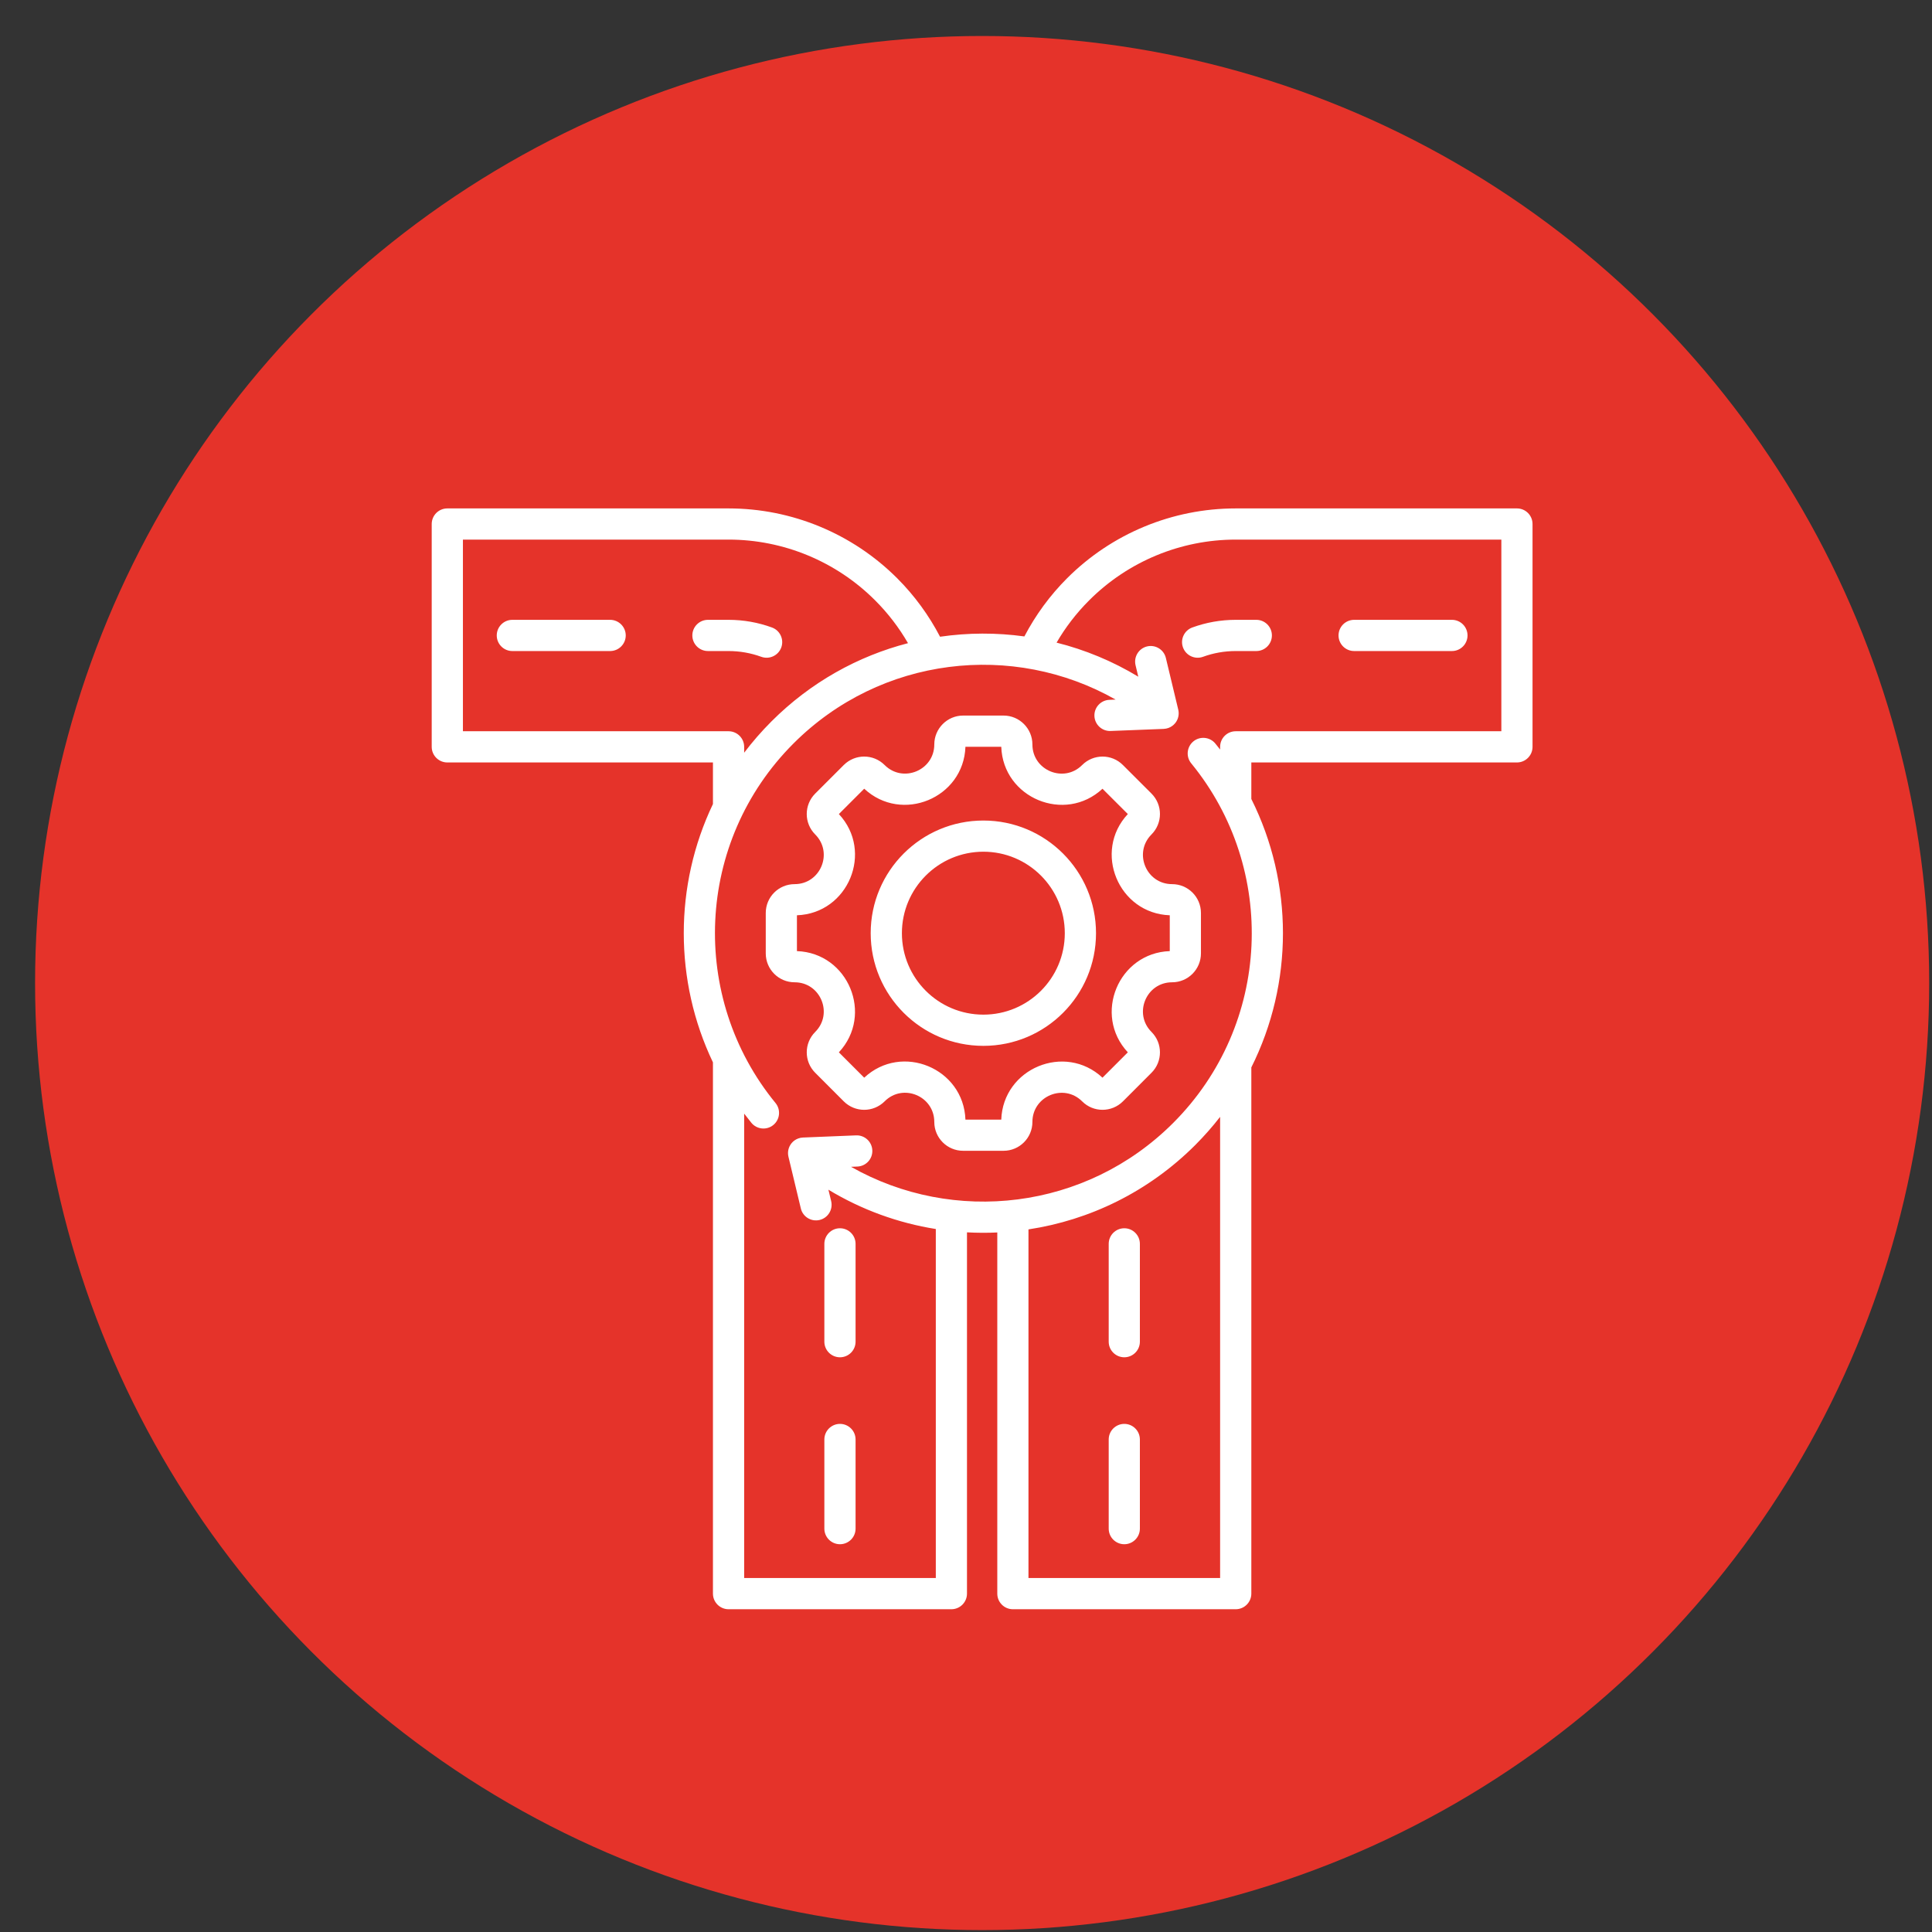
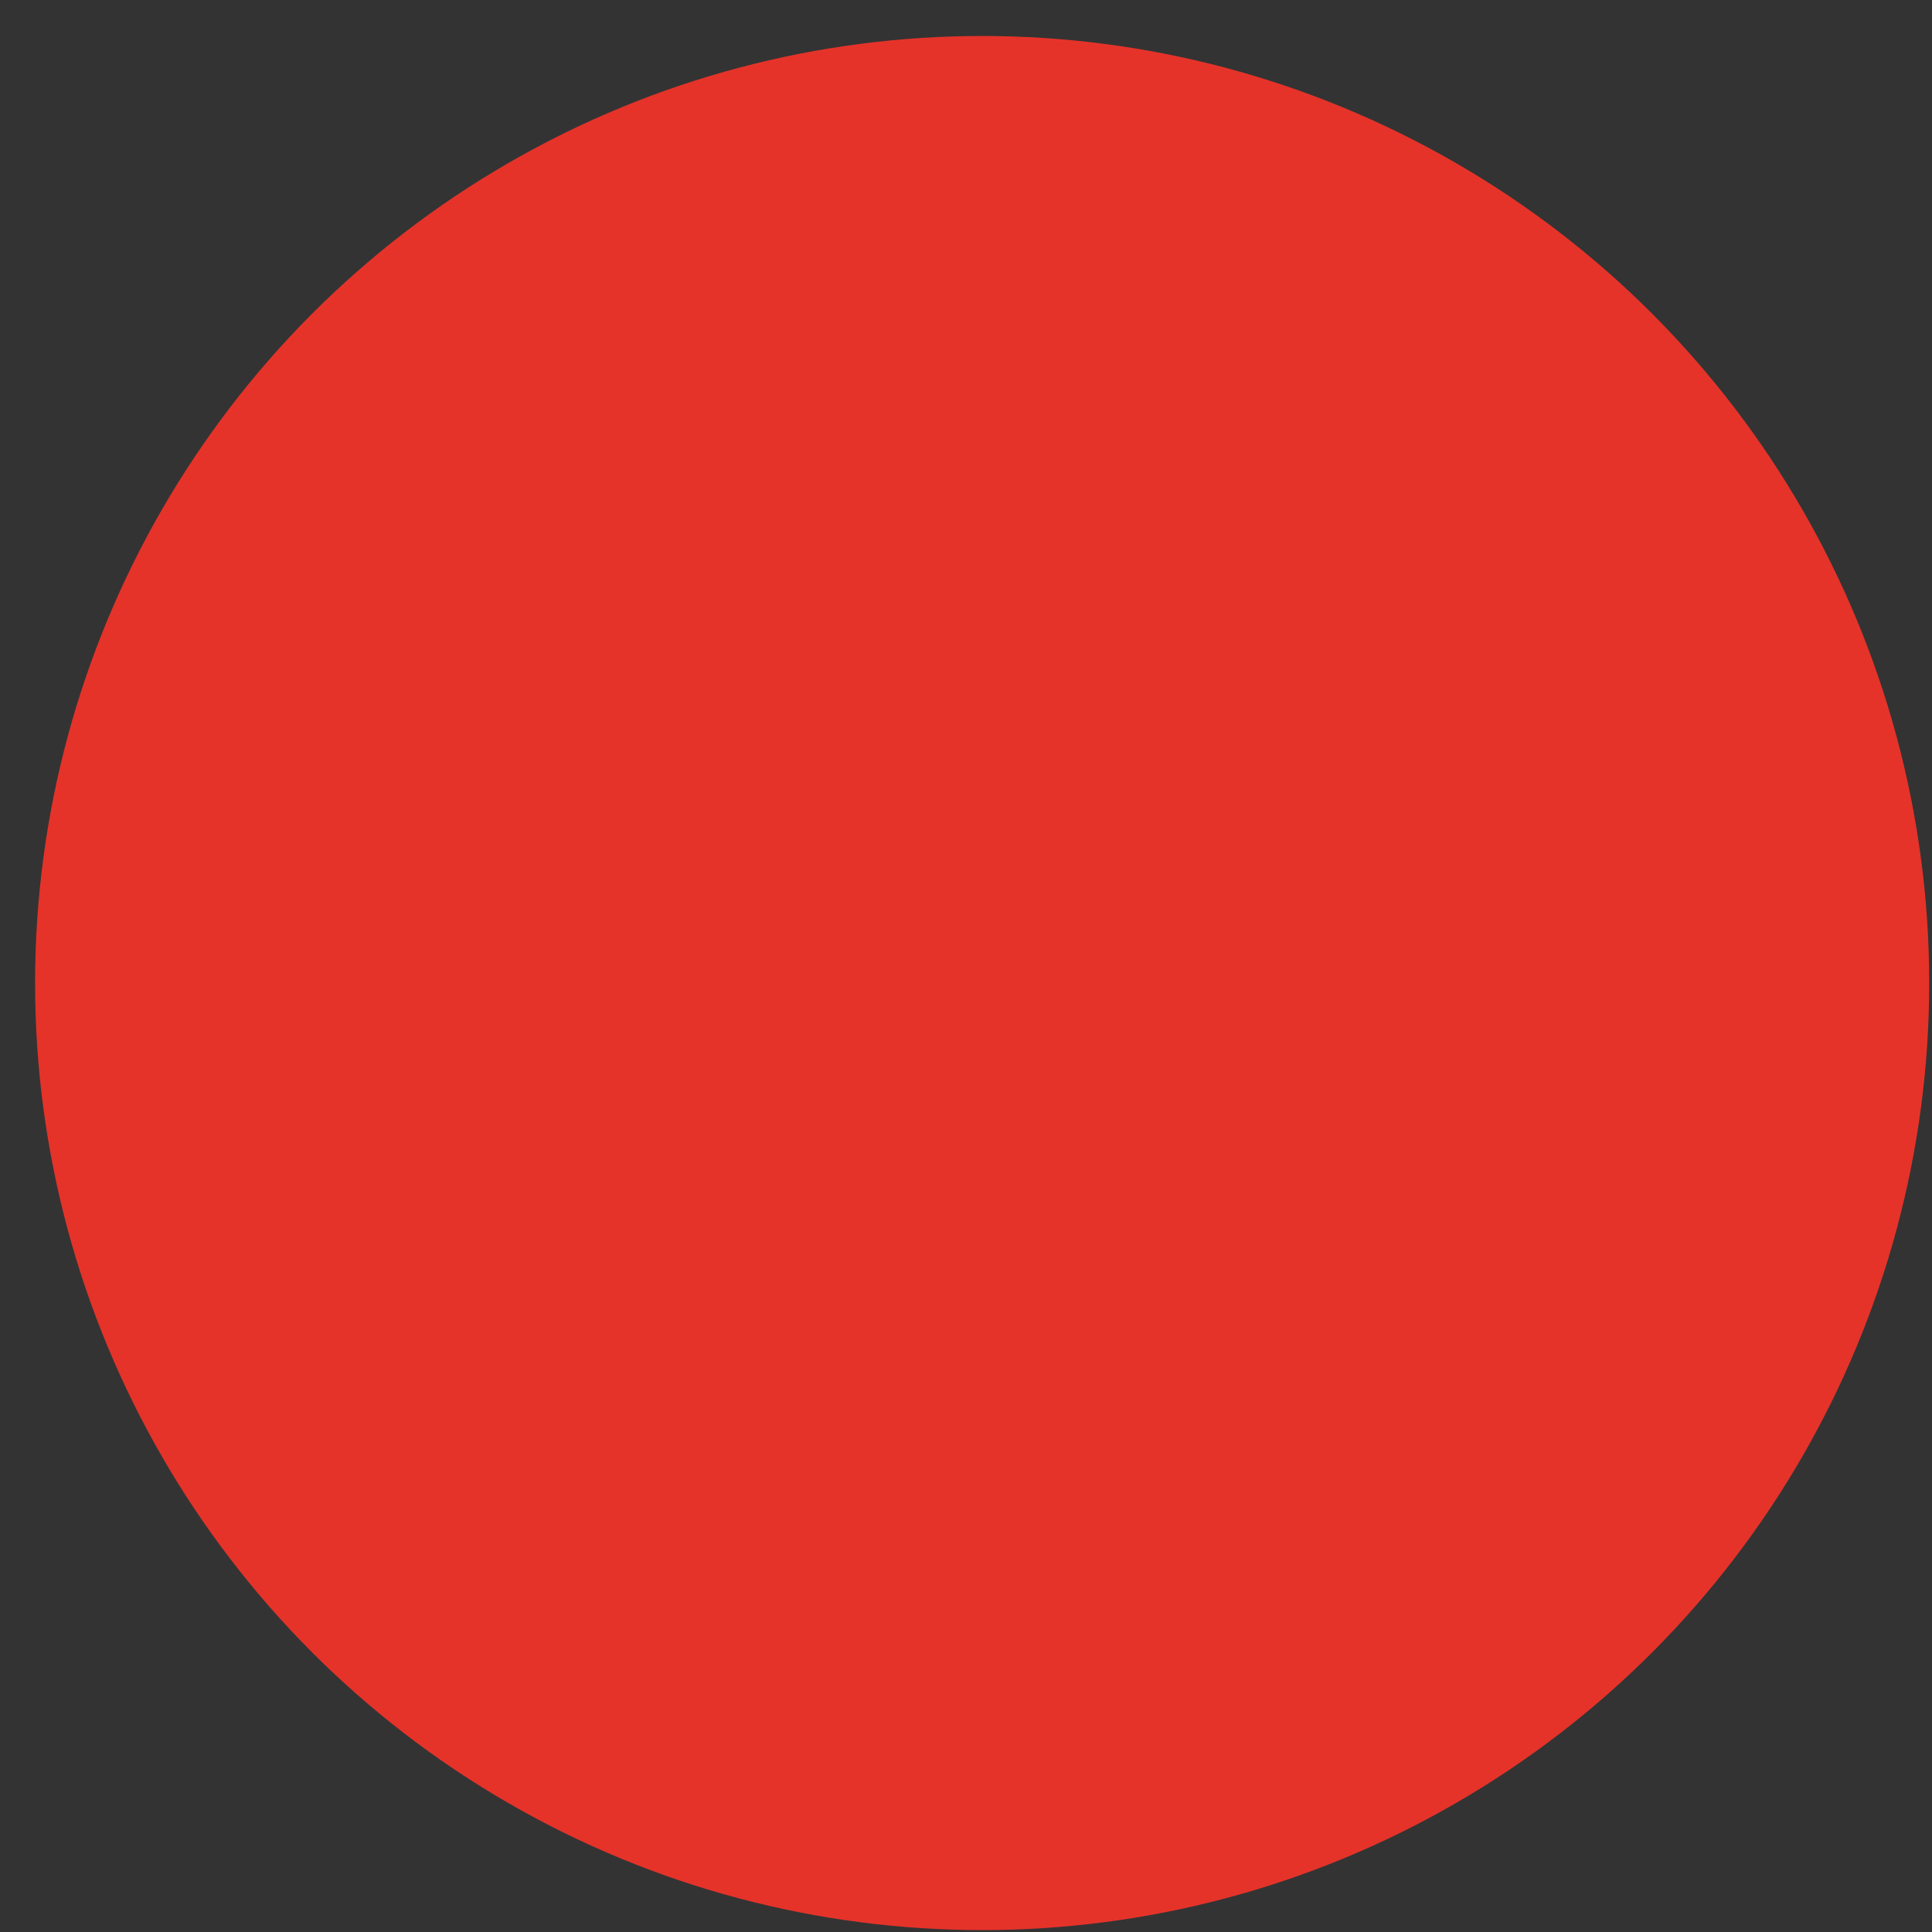
<svg xmlns="http://www.w3.org/2000/svg" width="51" height="51" viewBox="0 0 51 51" fill="none">
  <rect x="0" y="0" width="51" height="51" fill="#333333" stroke="none" />
  <circle cx="25.926" cy="25.95" r="25" fill="#E5332A" />
  <g clip-path="url(#clip0_484_8794)">
    <path fill-rule="evenodd" clip-rule="evenodd" d="M18.82 21.224V20.127H11.808C11.581 20.127 11.396 19.942 11.396 19.715V13.833C11.396 13.605 11.581 13.421 11.808 13.421H19.232C20.901 13.421 22.502 14.084 23.683 15.264C24.141 15.722 24.521 16.244 24.815 16.808C25.553 16.701 26.303 16.698 27.041 16.8C27.335 16.239 27.713 15.72 28.169 15.264C29.349 14.084 30.95 13.421 32.62 13.421H40.044C40.271 13.421 40.455 13.605 40.455 13.833V19.715C40.455 19.942 40.271 20.127 40.044 20.127H33.032V21.091C34.145 23.315 34.145 25.953 33.032 28.177V42.068C33.032 42.295 32.847 42.48 32.62 42.48H26.737C26.51 42.48 26.326 42.295 26.326 42.068V32.534C26.059 32.547 25.792 32.545 25.526 32.531V42.068C25.526 42.295 25.342 42.48 25.114 42.48H19.232C19.005 42.48 18.82 42.295 18.82 42.068V28.044C17.793 25.893 17.793 23.374 18.82 21.224ZM23.969 16.978C23.732 16.568 23.441 16.187 23.1 15.847C22.074 14.821 20.683 14.244 19.232 14.244H12.22V19.303H19.232C19.459 19.303 19.644 19.488 19.644 19.715V19.87C19.862 19.582 20.103 19.305 20.366 19.042C21.4 18.008 22.649 17.32 23.969 16.978ZM27.891 16.964C28.641 17.152 29.369 17.452 30.048 17.863L29.976 17.561C29.923 17.34 30.059 17.117 30.28 17.064C30.501 17.011 30.724 17.148 30.776 17.369L31.103 18.733C31.131 18.851 31.107 18.978 31.031 19.078C31.028 19.082 31.025 19.086 31.021 19.09C31.021 19.091 31.02 19.091 31.02 19.092C30.971 19.15 30.911 19.191 30.845 19.216C30.805 19.23 30.762 19.239 30.719 19.241L29.317 19.296C29.09 19.305 28.899 19.128 28.89 18.901C28.881 18.674 29.058 18.483 29.285 18.474L29.449 18.467C26.747 16.934 23.252 17.32 20.948 19.624L20.948 19.624C18.35 22.221 18.192 26.335 20.472 29.117C20.616 29.293 20.59 29.553 20.414 29.697C20.239 29.841 19.979 29.815 19.835 29.64C19.769 29.559 19.706 29.479 19.644 29.397V41.656H24.703V32.443C23.714 32.285 22.75 31.939 21.868 31.405L21.941 31.708C21.993 31.929 21.857 32.151 21.636 32.204C21.415 32.257 21.192 32.121 21.14 31.9L20.813 30.535C20.785 30.417 20.809 30.291 20.885 30.191C20.888 30.186 20.891 30.182 20.895 30.178C20.895 30.178 20.896 30.177 20.896 30.176C20.945 30.118 21.005 30.077 21.071 30.053C21.111 30.038 21.153 30.029 21.197 30.028L22.599 29.971C22.826 29.962 23.018 30.139 23.027 30.366C23.037 30.593 22.86 30.785 22.633 30.794L22.465 30.801C25.168 32.334 28.664 31.948 30.968 29.644C33.566 27.046 33.725 22.933 31.445 20.15C31.301 19.974 31.327 19.715 31.503 19.57C31.678 19.427 31.938 19.452 32.082 19.628C32.125 19.68 32.167 19.733 32.208 19.786V19.715C32.208 19.488 32.392 19.303 32.62 19.303H39.632V14.244H32.62C31.169 14.244 29.777 14.821 28.752 15.847C28.415 16.183 28.126 16.559 27.891 16.964ZM32.208 29.482C32.007 29.741 31.788 29.989 31.551 30.227L31.551 30.227C30.31 31.467 28.76 32.209 27.149 32.453V41.656H32.208V29.482ZM21.761 32.835C21.761 32.608 21.946 32.423 22.173 32.423C22.401 32.423 22.585 32.608 22.585 32.835V35.417C22.585 35.644 22.401 35.829 22.173 35.829C21.946 35.829 21.761 35.644 21.761 35.417V32.835ZM21.761 37.999C21.761 37.772 21.946 37.587 22.173 37.587C22.401 37.587 22.585 37.772 22.585 37.999V40.352C22.585 40.579 22.401 40.764 22.173 40.764C21.946 40.764 21.761 40.579 21.761 40.352V37.999ZM33.164 16.362C33.391 16.362 33.575 16.547 33.575 16.774C33.575 17.001 33.391 17.186 33.164 17.186H32.62C32.322 17.186 32.03 17.238 31.756 17.338C31.542 17.415 31.306 17.305 31.228 17.091C31.15 16.878 31.261 16.641 31.474 16.564C31.838 16.431 32.225 16.362 32.62 16.362H33.164ZM38.328 16.362C38.555 16.362 38.739 16.547 38.739 16.774C38.739 17.001 38.555 17.186 38.328 17.186H35.746C35.518 17.186 35.334 17.001 35.334 16.774C35.334 16.547 35.518 16.362 35.746 16.362H38.328ZM30.94 25.93C30.256 25.93 29.913 26.758 30.397 27.241C30.694 27.538 30.694 28.022 30.397 28.318C30.397 28.318 29.643 29.073 29.644 29.072C29.346 29.371 28.862 29.371 28.566 29.073C28.082 28.59 27.253 28.933 27.253 29.617C27.253 30.037 26.912 30.378 26.491 30.378H25.424C25.004 30.378 24.663 30.037 24.663 29.617C24.663 28.932 23.835 28.588 23.352 29.073L23.352 29.073C23.053 29.371 22.572 29.371 22.273 29.073L21.519 28.318C21.222 28.022 21.222 27.538 21.519 27.241C22.003 26.758 21.66 25.93 20.976 25.93C20.554 25.93 20.214 25.587 20.214 25.167V24.101C20.214 23.68 20.554 23.339 20.976 23.339C21.66 23.339 22.003 22.511 21.519 22.027C21.519 22.027 21.518 22.027 21.518 22.026C21.222 21.728 21.222 21.248 21.518 20.95C21.518 20.95 21.519 20.949 21.519 20.949L22.273 20.195C22.572 19.897 23.053 19.897 23.352 20.195C23.835 20.679 24.663 20.335 24.663 19.652C24.663 19.232 25.005 18.889 25.424 18.889H26.491C26.912 18.889 27.253 19.232 27.253 19.652C27.253 20.336 28.082 20.679 28.564 20.197C28.862 19.897 29.346 19.897 29.642 20.195L30.397 20.949C30.397 20.949 30.398 20.95 30.398 20.95C30.694 21.248 30.694 21.728 30.398 22.026C30.398 22.027 30.397 22.027 30.397 22.027C29.913 22.511 30.256 23.339 30.94 23.339C31.362 23.339 31.702 23.68 31.702 24.101V25.167C31.702 25.587 31.362 25.93 30.94 25.93ZM21.037 24.161V25.107C22.392 25.155 23.069 26.786 22.144 27.779L22.813 28.448C23.806 27.522 25.437 28.198 25.485 29.555H26.431C26.479 28.2 28.111 27.524 29.103 28.448L29.772 27.779C28.847 26.786 29.524 25.155 30.879 25.107V24.161C29.523 24.113 28.847 22.479 29.772 21.489L29.103 20.821C28.111 21.744 26.478 21.068 26.431 19.713H25.485C25.438 21.068 23.805 21.744 22.813 20.82C22.681 20.953 22.275 21.358 22.144 21.489C23.069 22.48 22.393 24.113 21.037 24.161ZM25.959 21.66C27.601 21.66 28.932 22.992 28.932 24.634C28.932 26.277 27.601 27.608 25.959 27.608C24.316 27.608 22.984 26.276 22.984 24.634C22.984 22.992 24.316 21.66 25.959 21.66ZM25.959 22.483C24.771 22.483 23.808 23.447 23.808 24.634C23.808 25.822 24.771 26.784 25.959 26.784C27.146 26.784 28.108 25.822 28.108 24.634C28.108 23.447 27.146 22.483 25.959 22.483ZM13.524 17.186C13.297 17.186 13.113 17.001 13.113 16.774C13.113 16.547 13.297 16.362 13.524 16.362H16.106C16.333 16.362 16.518 16.547 16.518 16.774C16.518 17.001 16.333 17.186 16.106 17.186H13.524ZM18.688 17.186C18.461 17.186 18.276 17.001 18.276 16.774C18.276 16.547 18.461 16.362 18.688 16.362H19.232C19.626 16.362 20.014 16.431 20.377 16.564C20.591 16.641 20.701 16.878 20.624 17.091C20.546 17.305 20.31 17.415 20.096 17.338C19.822 17.238 19.529 17.186 19.232 17.186H18.688ZM29.267 32.835C29.267 32.608 29.451 32.423 29.679 32.423C29.906 32.423 30.09 32.608 30.09 32.835V35.417C30.09 35.644 29.906 35.829 29.679 35.829C29.451 35.829 29.267 35.644 29.267 35.417V32.835ZM29.267 37.999C29.267 37.772 29.451 37.587 29.679 37.587C29.906 37.587 30.09 37.772 30.09 37.999V40.352C30.09 40.579 29.906 40.764 29.679 40.764C29.451 40.764 29.267 40.579 29.267 40.352V37.999Z" fill="white" />
  </g>
  <defs>
    <clipPath id="clip0_484_8794">
-       <rect width="30" height="30" fill="white" transform="translate(10.926 12.95)" />
-     </clipPath>
+       </clipPath>
  </defs>
</svg>